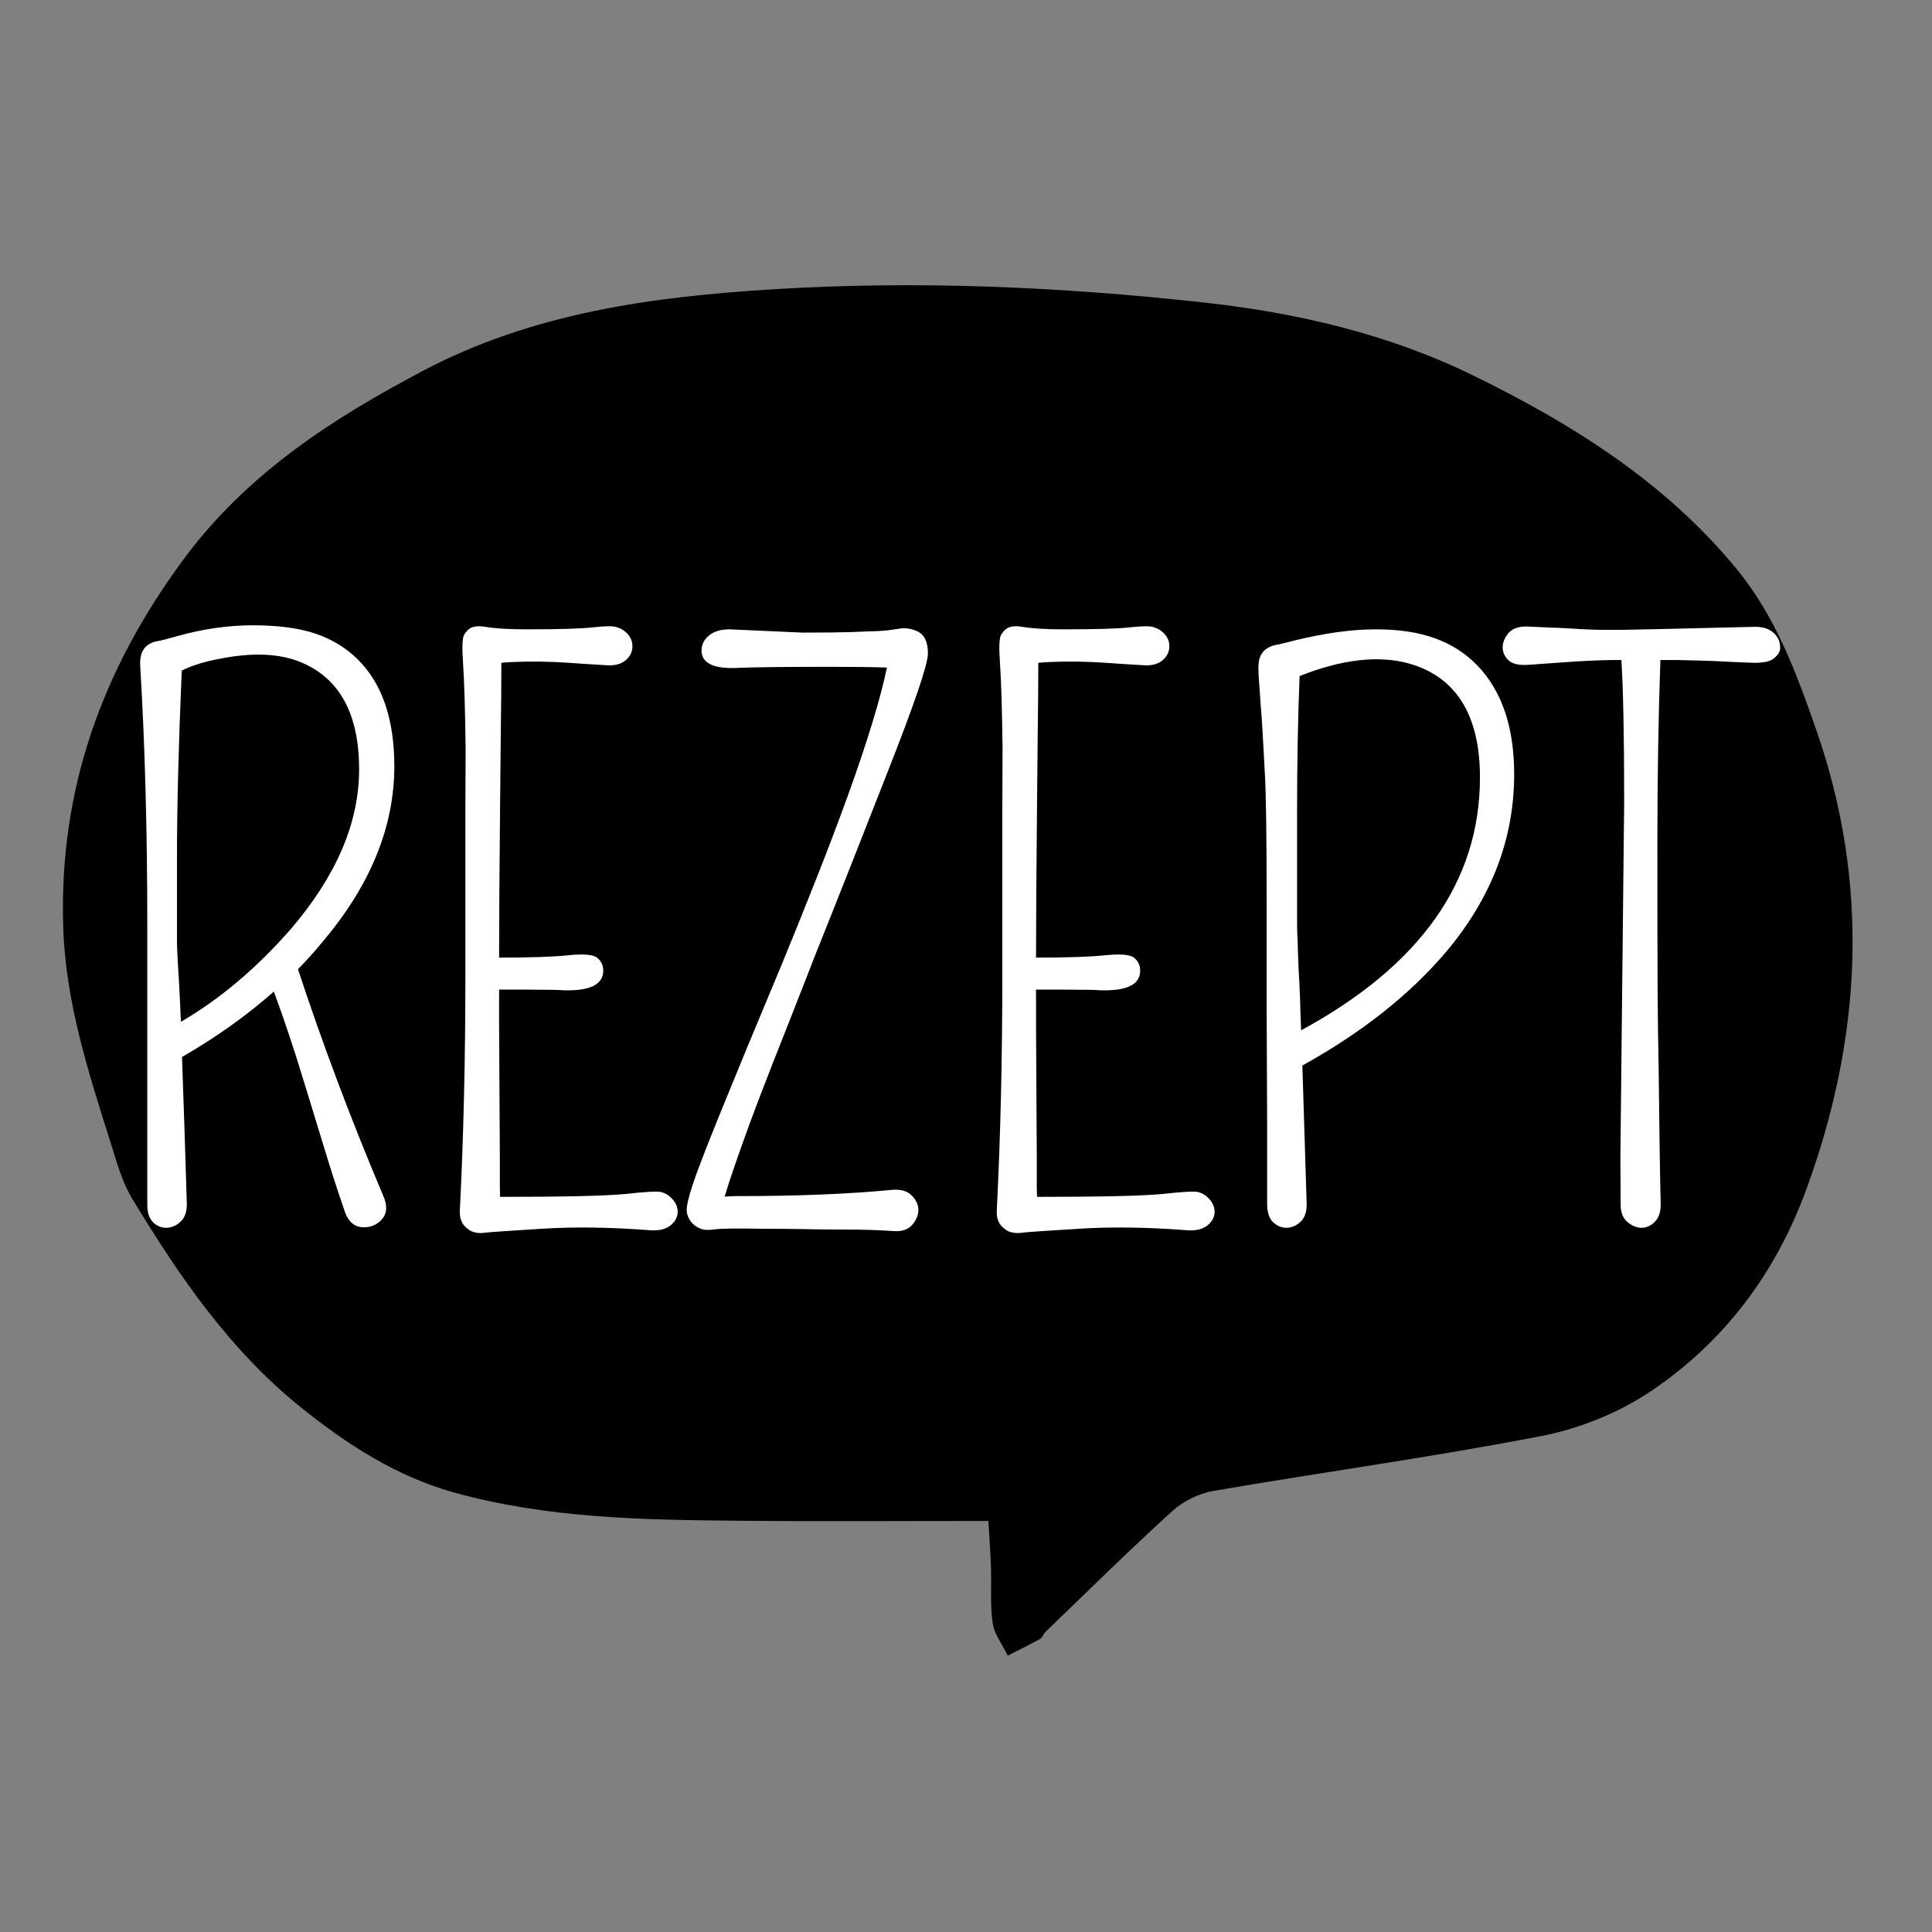
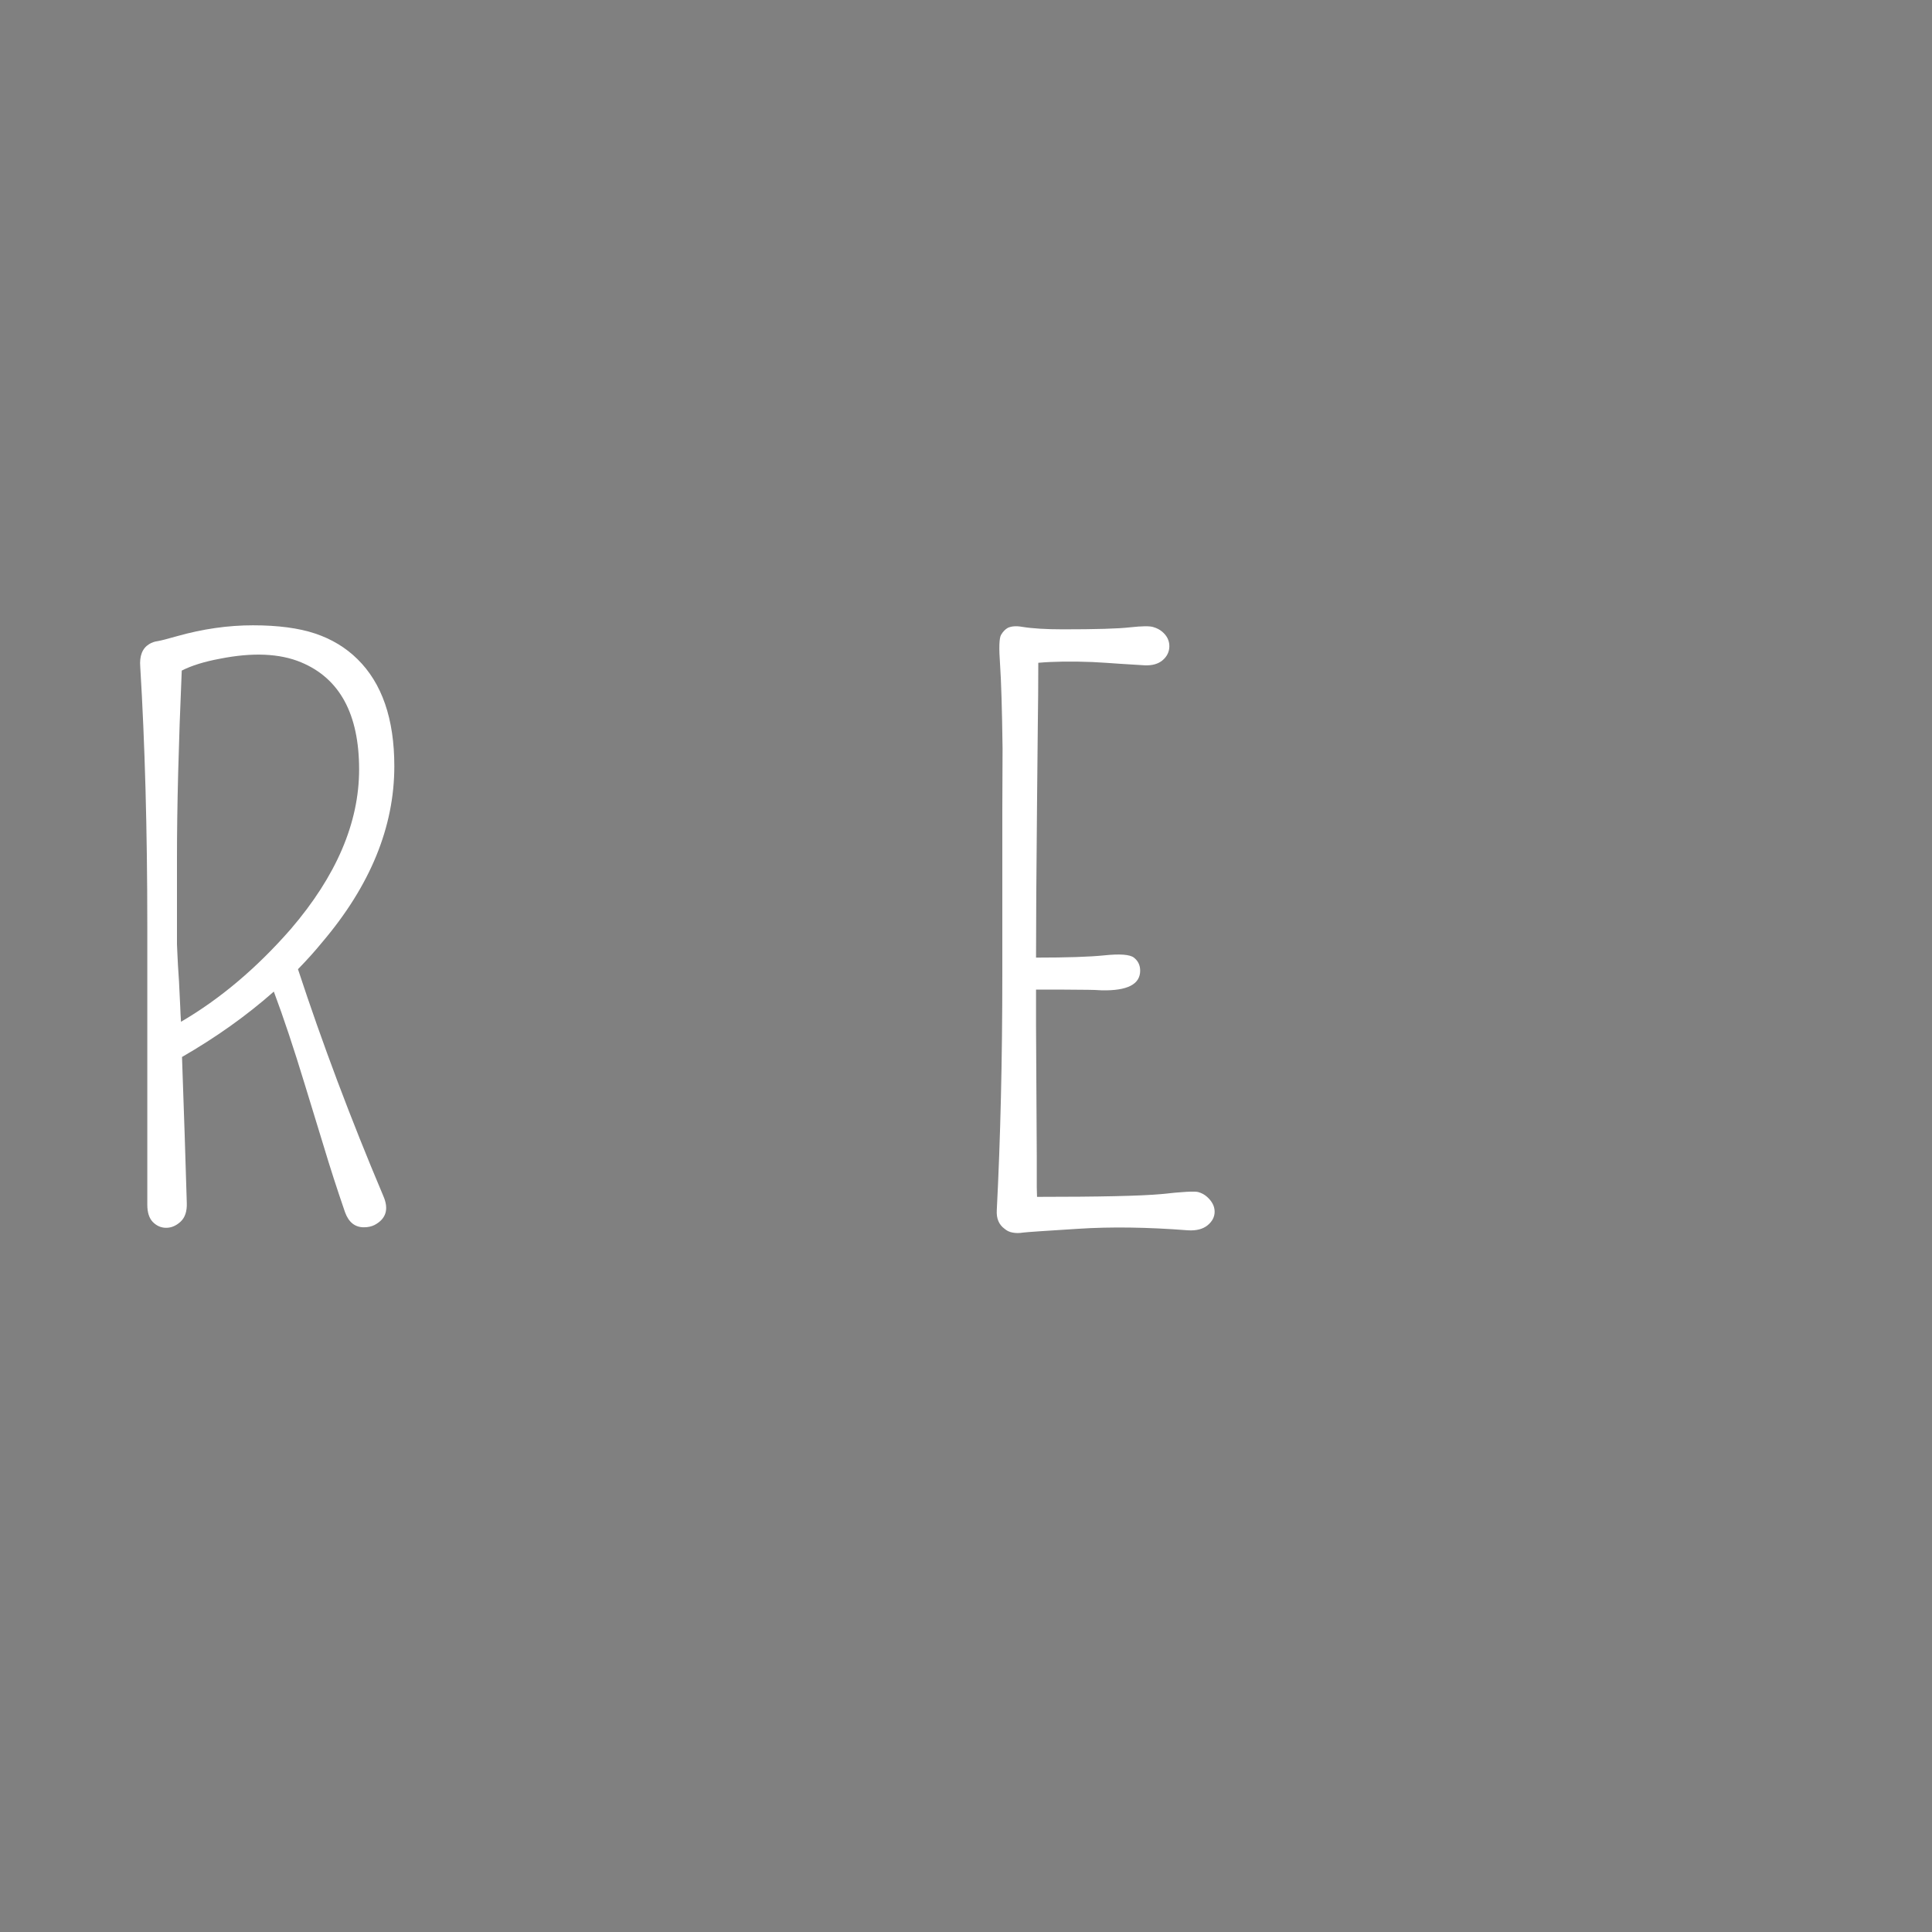
<svg xmlns="http://www.w3.org/2000/svg" width="160" zoomAndPan="magnify" viewBox="0 0 120 120" height="160" preserveAspectRatio="xMidYMid meet" version="1.0">
  <rect x="0" y="0" width="120" height="120" fill="#808080" stroke="none" />
  <defs>
    <g />
    <clipPath id="55ecb35752">
-       <path d="M 3.629 17.344 L 116 17.344 L 116 102.844 L 3.629 102.844 Z M 3.629 17.344 " clip-rule="nonzero" />
-     </clipPath>
+       </clipPath>
  </defs>
  <g clip-path="url(#55ecb35752)">
    <path fill="#000000" d="M 61.391 94.469 C 55.91 94.469 50.879 94.504 45.848 94.457 C 39.906 94.402 33.957 94.305 28.176 92.695 C 24.617 91.699 21.555 89.719 18.699 87.422 C 14.273 83.867 11.121 79.258 8.223 74.473 C 7.59 73.426 7.25 72.188 6.879 71.004 C 5.496 66.617 4.074 62.266 3.926 57.57 C 3.656 49.043 6.336 41.621 11.359 34.797 C 15.285 29.469 20.527 26.07 26.227 23.055 C 33.09 19.426 40.527 18.426 48.066 17.965 C 56.945 17.418 65.801 17.809 74.664 18.777 C 80.562 19.418 86.25 20.754 91.484 23.312 C 97.598 26.301 103.402 29.918 107.852 35.324 C 110.289 38.289 111.574 41.793 112.793 45.281 C 116.148 54.867 115.664 64.434 112.172 73.934 C 110.266 79.113 107.098 83.32 102.598 86.371 C 100.602 87.723 98.172 88.715 95.805 89.18 C 89.023 90.5 82.168 91.434 75.355 92.605 C 74.453 92.762 73.484 93.246 72.805 93.863 C 70.121 96.301 67.539 98.855 64.926 101.371 C 64.801 101.492 64.746 101.719 64.609 101.793 C 63.945 102.16 63.266 102.488 62.594 102.832 C 62.27 102.164 61.766 101.523 61.66 100.824 C 61.488 99.695 61.59 98.527 61.551 97.375 C 61.52 96.414 61.445 95.457 61.391 94.469 Z M 61.391 94.469 " fill-opacity="1" fill-rule="nonzero" />
  </g>
  <g fill="#ffffff" fill-opacity="1">
    <g transform="translate(5.211, 76.323)">
      <g>
        <path d="M 6.094 -10.672 C 6.219 -7.191 6.316 -4.172 6.391 -1.609 C 6.41 -1.086 6.281 -0.695 6 -0.438 C 5.727 -0.188 5.43 -0.062 5.109 -0.062 C 4.797 -0.062 4.52 -0.18 4.281 -0.422 C 4.051 -0.66 3.938 -1.02 3.938 -1.5 L 3.938 -18.797 C 3.938 -24.773 3.789 -30.145 3.5 -34.906 C 3.445 -35.582 3.629 -36.051 4.047 -36.312 C 4.211 -36.414 4.391 -36.477 4.578 -36.5 C 4.766 -36.531 5.172 -36.633 5.797 -36.812 C 7.379 -37.258 8.945 -37.484 10.5 -37.484 C 12.062 -37.484 13.352 -37.312 14.375 -36.969 C 15.395 -36.625 16.266 -36.098 16.984 -35.391 C 18.516 -33.891 19.281 -31.672 19.281 -28.734 C 19.281 -24.961 17.789 -21.32 14.812 -17.812 C 14.344 -17.238 13.836 -16.676 13.297 -16.125 C 14.805 -11.531 16.57 -6.836 18.594 -2.047 C 18.957 -1.223 18.773 -0.617 18.047 -0.234 C 17.859 -0.141 17.641 -0.094 17.391 -0.094 C 16.836 -0.094 16.445 -0.406 16.219 -1.031 C 15.727 -2.457 15.285 -3.828 14.891 -5.141 C 14.492 -6.453 14.102 -7.727 13.719 -8.969 C 13.039 -11.207 12.398 -13.129 11.797 -14.734 C 10.109 -13.242 8.207 -11.891 6.094 -10.672 Z M 6.031 -12.859 C 8.457 -14.273 10.727 -16.191 12.844 -18.609 C 15.676 -21.91 17.094 -25.219 17.094 -28.531 C 17.094 -31.969 15.891 -34.188 13.484 -35.188 C 12.16 -35.738 10.477 -35.812 8.438 -35.406 C 7.477 -35.227 6.691 -34.984 6.078 -34.672 C 5.879 -30.055 5.781 -26.188 5.781 -23.062 C 5.781 -19.727 5.781 -17.93 5.781 -17.672 C 5.789 -17.422 5.801 -17.191 5.812 -16.984 C 5.82 -16.785 5.832 -16.57 5.844 -16.344 C 5.863 -16.125 5.883 -15.805 5.906 -15.391 C 5.926 -14.973 5.953 -14.438 5.984 -13.781 C 5.992 -13.508 6.008 -13.203 6.031 -12.859 Z M 6.031 -12.859 " />
      </g>
    </g>
  </g>
  <g fill="#ffffff" fill-opacity="1">
    <g transform="translate(25.062, 76.323)">
      <g>
-         <path d="M 5.938 -12.625 L 5.984 -4.469 C 5.984 -3.727 5.984 -3.098 5.984 -2.578 C 5.992 -2.348 6 -2.148 6 -1.984 C 9.863 -1.984 12.438 -2.039 13.719 -2.156 C 15.031 -2.301 15.797 -2.344 16.016 -2.281 C 16.234 -2.219 16.414 -2.117 16.562 -1.984 C 16.875 -1.703 17.031 -1.395 17.031 -1.062 C 17.031 -0.738 16.883 -0.457 16.594 -0.219 C 16.301 0.02 15.895 0.125 15.375 0.094 C 12.852 -0.102 10.578 -0.133 8.547 0 C 6.523 0.125 5.391 0.203 5.141 0.234 C 4.898 0.273 4.68 0.273 4.484 0.234 C 4.297 0.203 4.129 0.125 3.984 0 C 3.629 -0.258 3.469 -0.645 3.5 -1.156 C 3.727 -5.582 3.844 -10.484 3.844 -15.859 C 3.844 -21.242 3.844 -24.629 3.844 -26.016 C 3.852 -27.398 3.859 -28.672 3.859 -29.828 C 3.828 -32.297 3.773 -34.039 3.703 -35.062 C 3.629 -36.082 3.648 -36.691 3.766 -36.891 C 3.879 -37.086 4.02 -37.234 4.188 -37.328 C 4.414 -37.43 4.707 -37.453 5.062 -37.391 C 5.707 -37.285 6.555 -37.234 7.609 -37.234 C 9.648 -37.234 11.039 -37.273 11.781 -37.359 C 12.531 -37.441 13.008 -37.445 13.219 -37.375 C 13.438 -37.312 13.617 -37.219 13.766 -37.094 C 14.066 -36.844 14.219 -36.539 14.219 -36.188 C 14.219 -35.844 14.078 -35.551 13.797 -35.312 C 13.523 -35.082 13.148 -34.977 12.672 -35 C 12.203 -35.031 11.695 -35.062 11.156 -35.094 C 10.625 -35.133 10.051 -35.172 9.438 -35.203 C 8.145 -35.254 7.023 -35.238 6.078 -35.156 C 6.078 -33.82 6.066 -32.492 6.047 -31.172 C 6.035 -29.609 6.02 -28.023 6 -26.422 C 5.957 -22.086 5.938 -18.895 5.938 -16.844 C 7.852 -16.844 9.266 -16.891 10.172 -16.984 C 11.148 -17.086 11.766 -17.039 12.016 -16.844 C 12.273 -16.645 12.406 -16.375 12.406 -16.031 C 12.406 -15.188 11.613 -14.781 10.031 -14.812 C 9.707 -14.832 9.414 -14.844 9.156 -14.844 L 7.297 -14.859 L 5.938 -14.859 Z M 5.938 -12.625 " />
-       </g>
+         </g>
    </g>
  </g>
  <g fill="#ffffff" fill-opacity="1">
    <g transform="translate(41.323, 76.323)">
      <g>
-         <path d="M 3.984 -37.234 L 8.516 -37.031 C 9.805 -37.031 10.805 -37.039 11.516 -37.062 C 12.234 -37.094 12.797 -37.113 13.203 -37.125 C 13.617 -37.145 14.039 -37.191 14.469 -37.266 C 14.906 -37.348 15.32 -37.285 15.719 -37.078 C 16.113 -36.867 16.312 -36.422 16.312 -35.734 C 16.312 -35.055 15.461 -32.566 13.766 -28.266 C 12.078 -23.961 10.922 -21.031 10.297 -19.469 C 9.672 -17.914 9.062 -16.375 8.469 -14.844 C 7.875 -13.32 7.297 -11.852 6.734 -10.438 C 6.18 -9.031 5.688 -7.738 5.25 -6.562 C 4.469 -4.414 3.945 -2.895 3.688 -2 L 4.297 -2.031 L 4.562 -2.031 C 8.227 -2.031 11.41 -2.16 14.109 -2.422 C 14.641 -2.461 15.039 -2.344 15.312 -2.062 C 15.582 -1.789 15.719 -1.492 15.719 -1.172 C 15.719 -0.848 15.586 -0.535 15.328 -0.234 C 15.066 0.055 14.68 0.18 14.172 0.141 C 13.285 0.078 12.289 0.047 11.188 0.047 C 10.094 0.047 9.172 0.035 8.422 0.016 C 7.672 0.004 6.938 0 6.219 0 C 4.5 -0.031 3.461 -0.02 3.109 0.031 C 2.766 0.082 2.5 0.082 2.312 0.031 C 2.125 -0.02 1.953 -0.109 1.797 -0.234 C 1.43 -0.555 1.281 -0.941 1.344 -1.391 C 1.414 -1.848 1.617 -2.539 1.953 -3.469 C 2.297 -4.395 2.734 -5.516 3.266 -6.828 C 3.805 -8.148 4.41 -9.625 5.078 -11.25 C 5.754 -12.875 6.457 -14.562 7.188 -16.312 C 7.914 -18.07 8.633 -19.852 9.344 -21.656 C 10.062 -23.469 10.723 -25.207 11.328 -26.875 C 12.547 -30.25 13.359 -32.91 13.766 -34.859 C 12.922 -34.891 11.77 -34.906 10.312 -34.906 C 7.5 -34.906 5.598 -34.883 4.609 -34.844 C 3.035 -34.75 2.25 -35.109 2.25 -35.922 C 2.25 -36.273 2.398 -36.582 2.703 -36.844 C 3.016 -37.102 3.441 -37.234 3.984 -37.234 Z M 3.984 -37.234 " />
-       </g>
+         </g>
    </g>
  </g>
  <g fill="#ffffff" fill-opacity="1">
    <g transform="translate(58.412, 76.323)">
      <g>
        <path d="M 5.938 -12.625 L 5.984 -4.469 C 5.984 -3.727 5.984 -3.098 5.984 -2.578 C 5.992 -2.348 6 -2.148 6 -1.984 C 9.863 -1.984 12.438 -2.039 13.719 -2.156 C 15.031 -2.301 15.797 -2.344 16.016 -2.281 C 16.234 -2.219 16.414 -2.117 16.562 -1.984 C 16.875 -1.703 17.031 -1.395 17.031 -1.062 C 17.031 -0.738 16.883 -0.457 16.594 -0.219 C 16.301 0.02 15.895 0.125 15.375 0.094 C 12.852 -0.102 10.578 -0.133 8.547 0 C 6.523 0.125 5.391 0.203 5.141 0.234 C 4.898 0.273 4.68 0.273 4.484 0.234 C 4.297 0.203 4.129 0.125 3.984 0 C 3.629 -0.258 3.469 -0.645 3.5 -1.156 C 3.727 -5.582 3.844 -10.484 3.844 -15.859 C 3.844 -21.242 3.844 -24.629 3.844 -26.016 C 3.852 -27.398 3.859 -28.672 3.859 -29.828 C 3.828 -32.297 3.773 -34.039 3.703 -35.062 C 3.629 -36.082 3.648 -36.691 3.766 -36.891 C 3.879 -37.086 4.02 -37.234 4.188 -37.328 C 4.414 -37.43 4.707 -37.453 5.062 -37.391 C 5.707 -37.285 6.555 -37.234 7.609 -37.234 C 9.648 -37.234 11.039 -37.273 11.781 -37.359 C 12.531 -37.441 13.008 -37.445 13.219 -37.375 C 13.438 -37.312 13.617 -37.219 13.766 -37.094 C 14.066 -36.844 14.219 -36.539 14.219 -36.188 C 14.219 -35.844 14.078 -35.551 13.797 -35.312 C 13.523 -35.082 13.148 -34.977 12.672 -35 C 12.203 -35.031 11.695 -35.062 11.156 -35.094 C 10.625 -35.133 10.051 -35.172 9.438 -35.203 C 8.145 -35.254 7.023 -35.238 6.078 -35.156 C 6.078 -33.82 6.066 -32.492 6.047 -31.172 C 6.035 -29.609 6.02 -28.023 6 -26.422 C 5.957 -22.086 5.938 -18.895 5.938 -16.844 C 7.852 -16.844 9.266 -16.891 10.172 -16.984 C 11.148 -17.086 11.766 -17.039 12.016 -16.844 C 12.273 -16.645 12.406 -16.375 12.406 -16.031 C 12.406 -15.188 11.613 -14.781 10.031 -14.812 C 9.707 -14.832 9.414 -14.844 9.156 -14.844 L 7.297 -14.859 L 5.938 -14.859 Z M 5.938 -12.625 " />
      </g>
    </g>
  </g>
  <g fill="#ffffff" fill-opacity="1">
    <g transform="translate(74.673, 76.323)">
      <g>
-         <path d="M 6.219 -10.141 C 6.332 -6.453 6.422 -3.609 6.484 -1.609 C 6.504 -1.086 6.379 -0.695 6.109 -0.438 C 5.836 -0.188 5.547 -0.062 5.234 -0.062 C 4.922 -0.062 4.641 -0.18 4.391 -0.422 C 4.148 -0.66 4.031 -1.039 4.031 -1.562 L 4.031 -6.766 L 4 -13.891 L 4 -20.297 C 4 -24.461 3.961 -27.113 3.891 -28.25 C 3.828 -29.383 3.781 -30.242 3.75 -30.828 C 3.719 -31.41 3.676 -32.004 3.625 -32.609 C 3.582 -33.223 3.539 -33.82 3.5 -34.406 C 3.469 -34.988 3.508 -35.383 3.625 -35.594 C 3.738 -35.812 3.879 -35.969 4.047 -36.062 C 4.211 -36.164 4.391 -36.234 4.578 -36.266 C 4.766 -36.297 5.156 -36.391 5.75 -36.547 C 7.633 -37.004 9.305 -37.234 10.766 -37.234 C 12.223 -37.234 13.457 -37.047 14.469 -36.672 C 15.477 -36.305 16.348 -35.75 17.078 -35 C 18.609 -33.414 19.375 -31.16 19.375 -28.234 C 19.375 -24.242 17.977 -20.582 15.188 -17.25 C 12.926 -14.57 9.938 -12.203 6.219 -10.141 Z M 6.141 -12.328 C 13.547 -16.348 17.25 -21.582 17.25 -28.031 C 17.25 -31.57 16.023 -33.848 13.578 -34.859 C 11.754 -35.609 9.535 -35.539 6.922 -34.656 C 6.617 -34.551 6.328 -34.441 6.047 -34.328 C 5.941 -31.641 5.891 -28.879 5.891 -26.047 L 5.891 -19.094 C 5.891 -18.801 5.895 -18.516 5.906 -18.234 C 5.926 -17.961 5.938 -17.672 5.938 -17.359 C 5.945 -17.047 5.961 -16.641 5.984 -16.141 C 6.016 -15.641 6.047 -15.016 6.078 -14.266 C 6.086 -13.734 6.109 -13.086 6.141 -12.328 Z M 6.141 -12.328 " />
-       </g>
+         </g>
    </g>
  </g>
  <g fill="#ffffff" fill-opacity="1">
    <g transform="translate(93.349, 76.323)">
      <g>
-         <path d="M 7.391 -37.203 C 7.816 -37.203 10.578 -37.266 15.672 -37.391 C 16.379 -37.391 16.863 -37.125 17.125 -36.594 C 17.188 -36.438 17.219 -36.258 17.219 -36.062 C 17.219 -35.863 17.098 -35.66 16.859 -35.453 C 16.629 -35.242 16.203 -35.145 15.578 -35.156 C 14.953 -35.176 14.344 -35.203 13.75 -35.234 C 13.156 -35.266 12.609 -35.285 12.109 -35.297 C 11.203 -35.328 10.426 -35.336 9.781 -35.328 C 9.656 -31.797 9.594 -27.969 9.594 -23.844 C 9.594 -19.426 9.598 -16.398 9.609 -14.766 C 9.617 -13.129 9.641 -11.566 9.672 -10.078 C 9.711 -6.273 9.754 -3.453 9.797 -1.609 C 9.816 -1.086 9.695 -0.695 9.438 -0.438 C 9.188 -0.188 8.91 -0.062 8.609 -0.062 C 8.316 -0.062 8.023 -0.18 7.734 -0.422 C 7.453 -0.66 7.312 -1.02 7.312 -1.5 L 7.297 -4.516 L 7.531 -26.484 C 7.531 -30.578 7.473 -33.523 7.359 -35.328 C 6.547 -35.336 5.582 -35.305 4.469 -35.234 C 3.145 -35.141 2.188 -35.07 1.594 -35.031 C 1.008 -34.988 0.594 -35.082 0.344 -35.312 C 0.102 -35.551 -0.016 -35.816 -0.016 -36.109 C -0.016 -36.41 0.102 -36.707 0.344 -37 C 0.594 -37.289 0.988 -37.426 1.531 -37.406 C 2.07 -37.383 2.539 -37.363 2.938 -37.344 C 3.344 -37.332 3.691 -37.316 3.984 -37.297 C 4.285 -37.285 4.551 -37.27 4.781 -37.25 C 5.008 -37.238 5.242 -37.227 5.484 -37.219 C 5.723 -37.207 6 -37.203 6.312 -37.203 Z M 7.391 -37.203 " />
-       </g>
+         </g>
    </g>
  </g>
</svg>